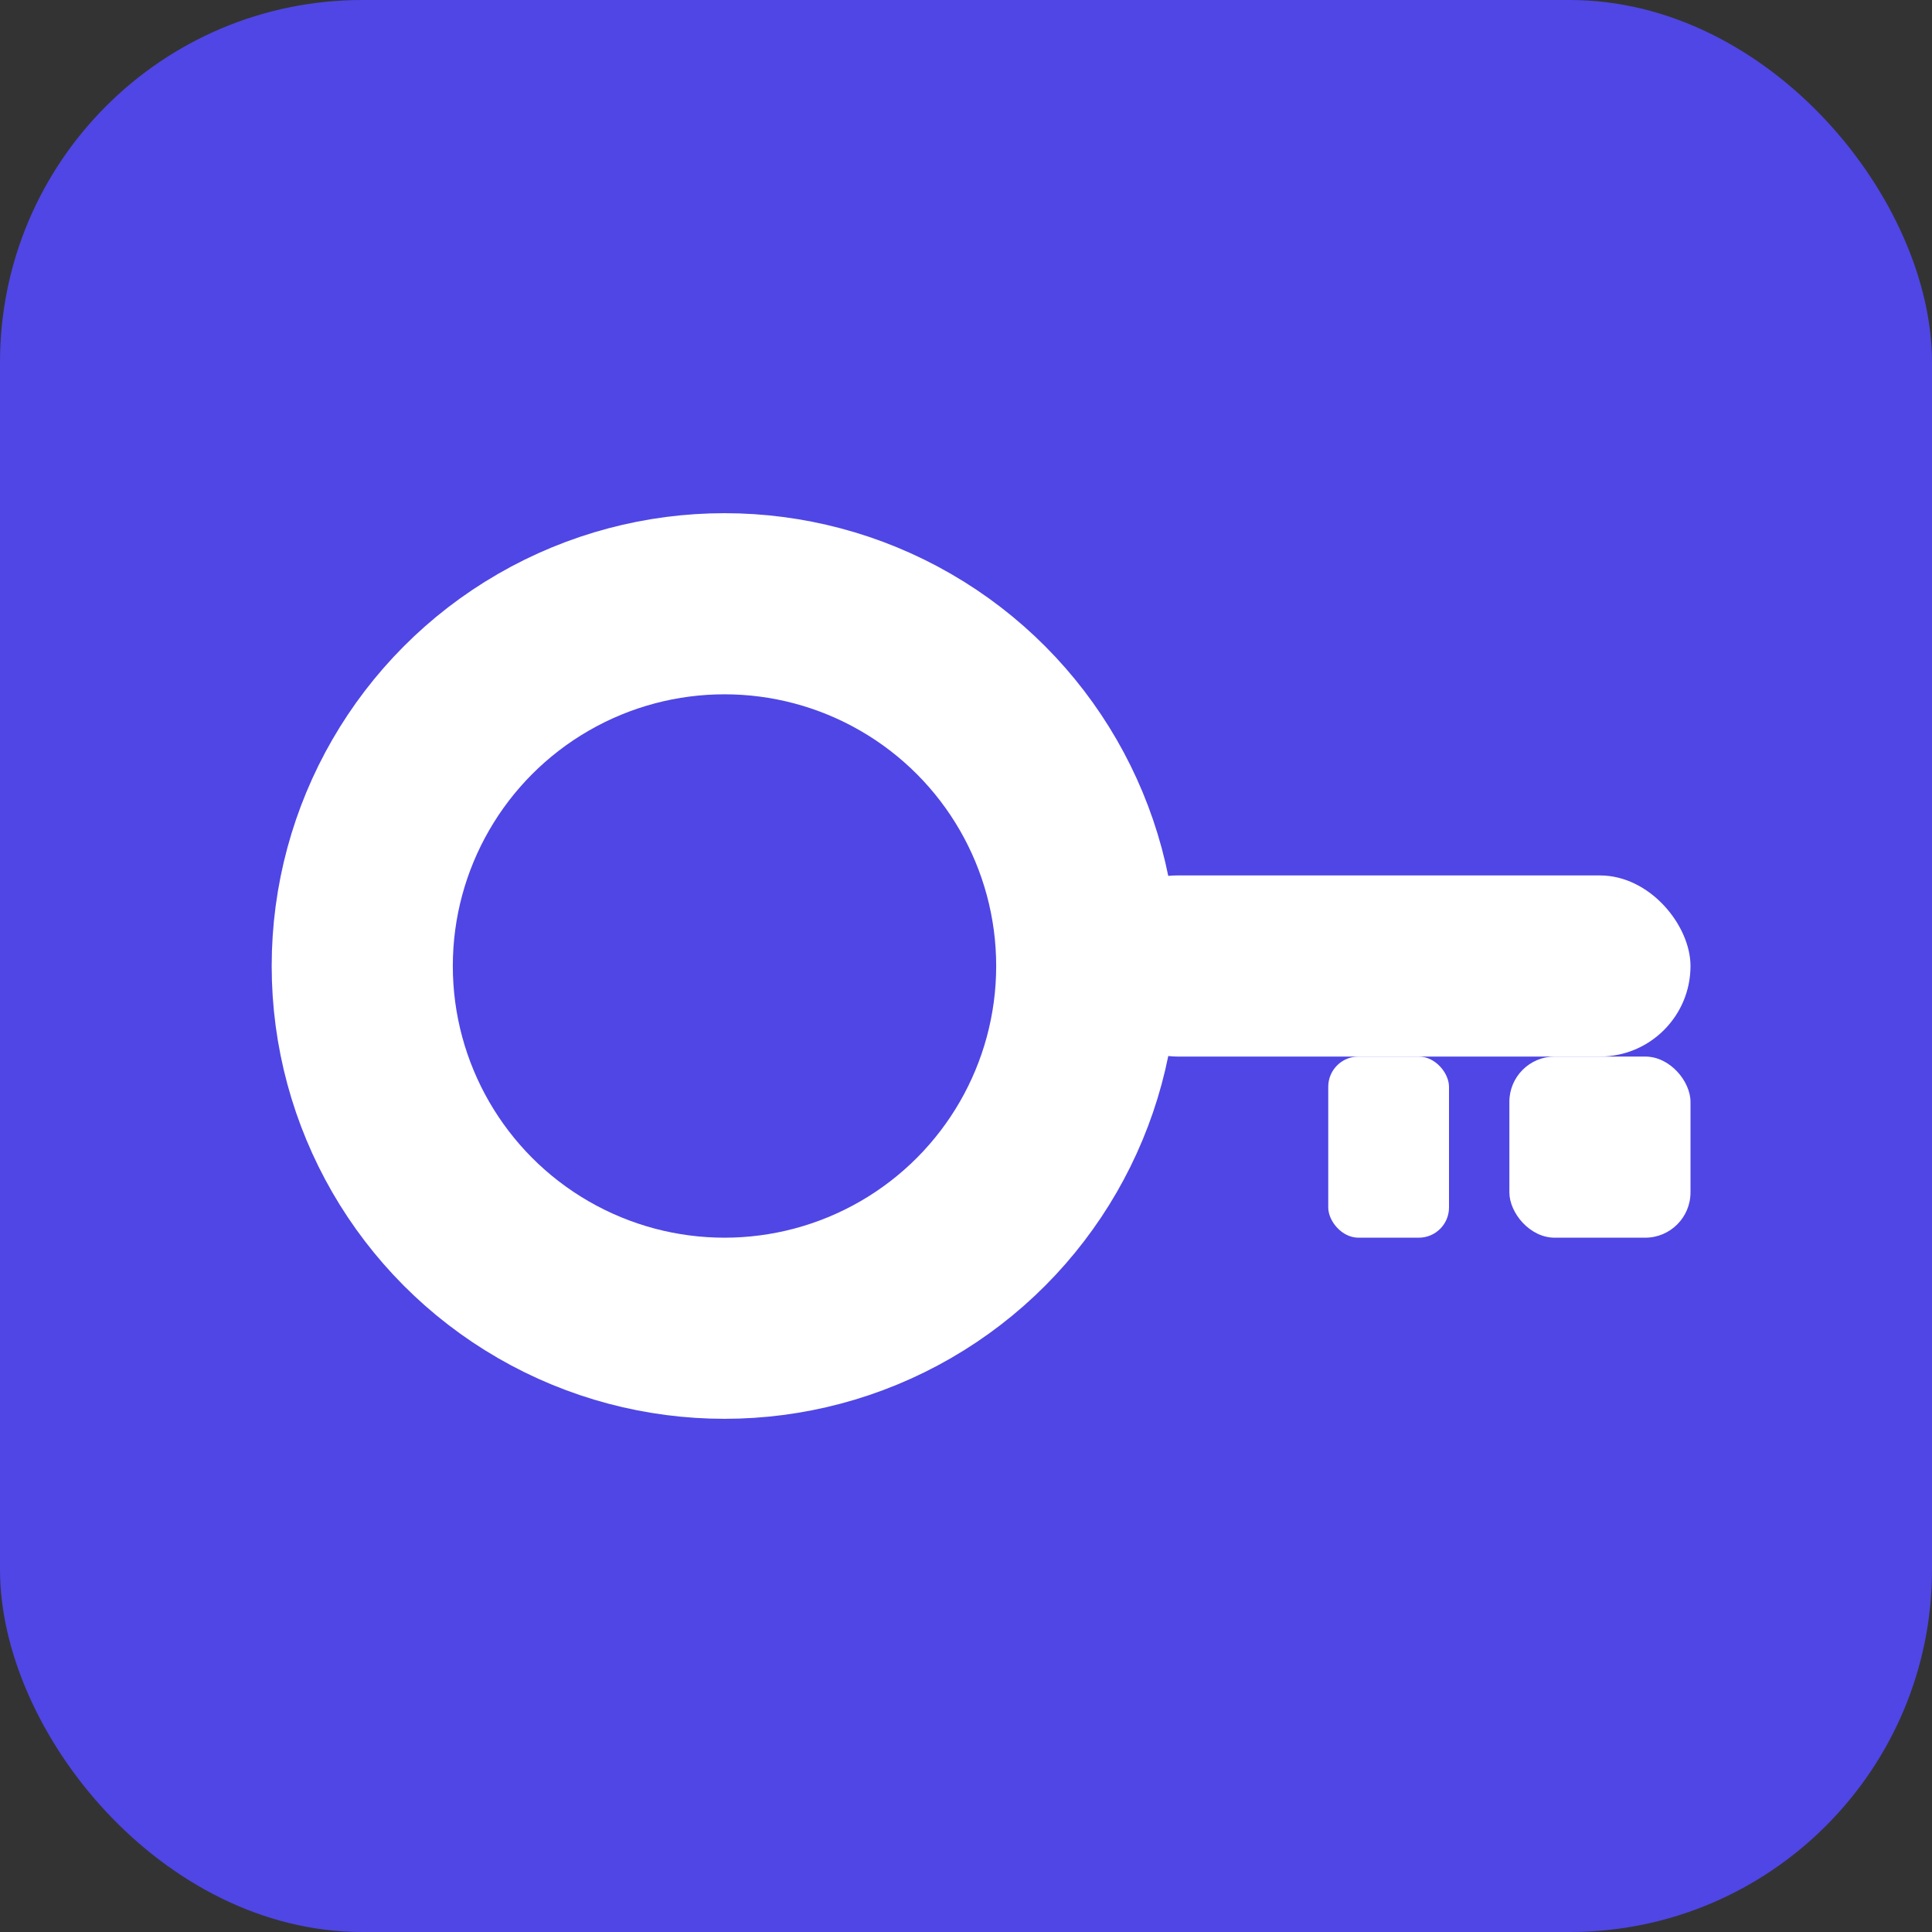
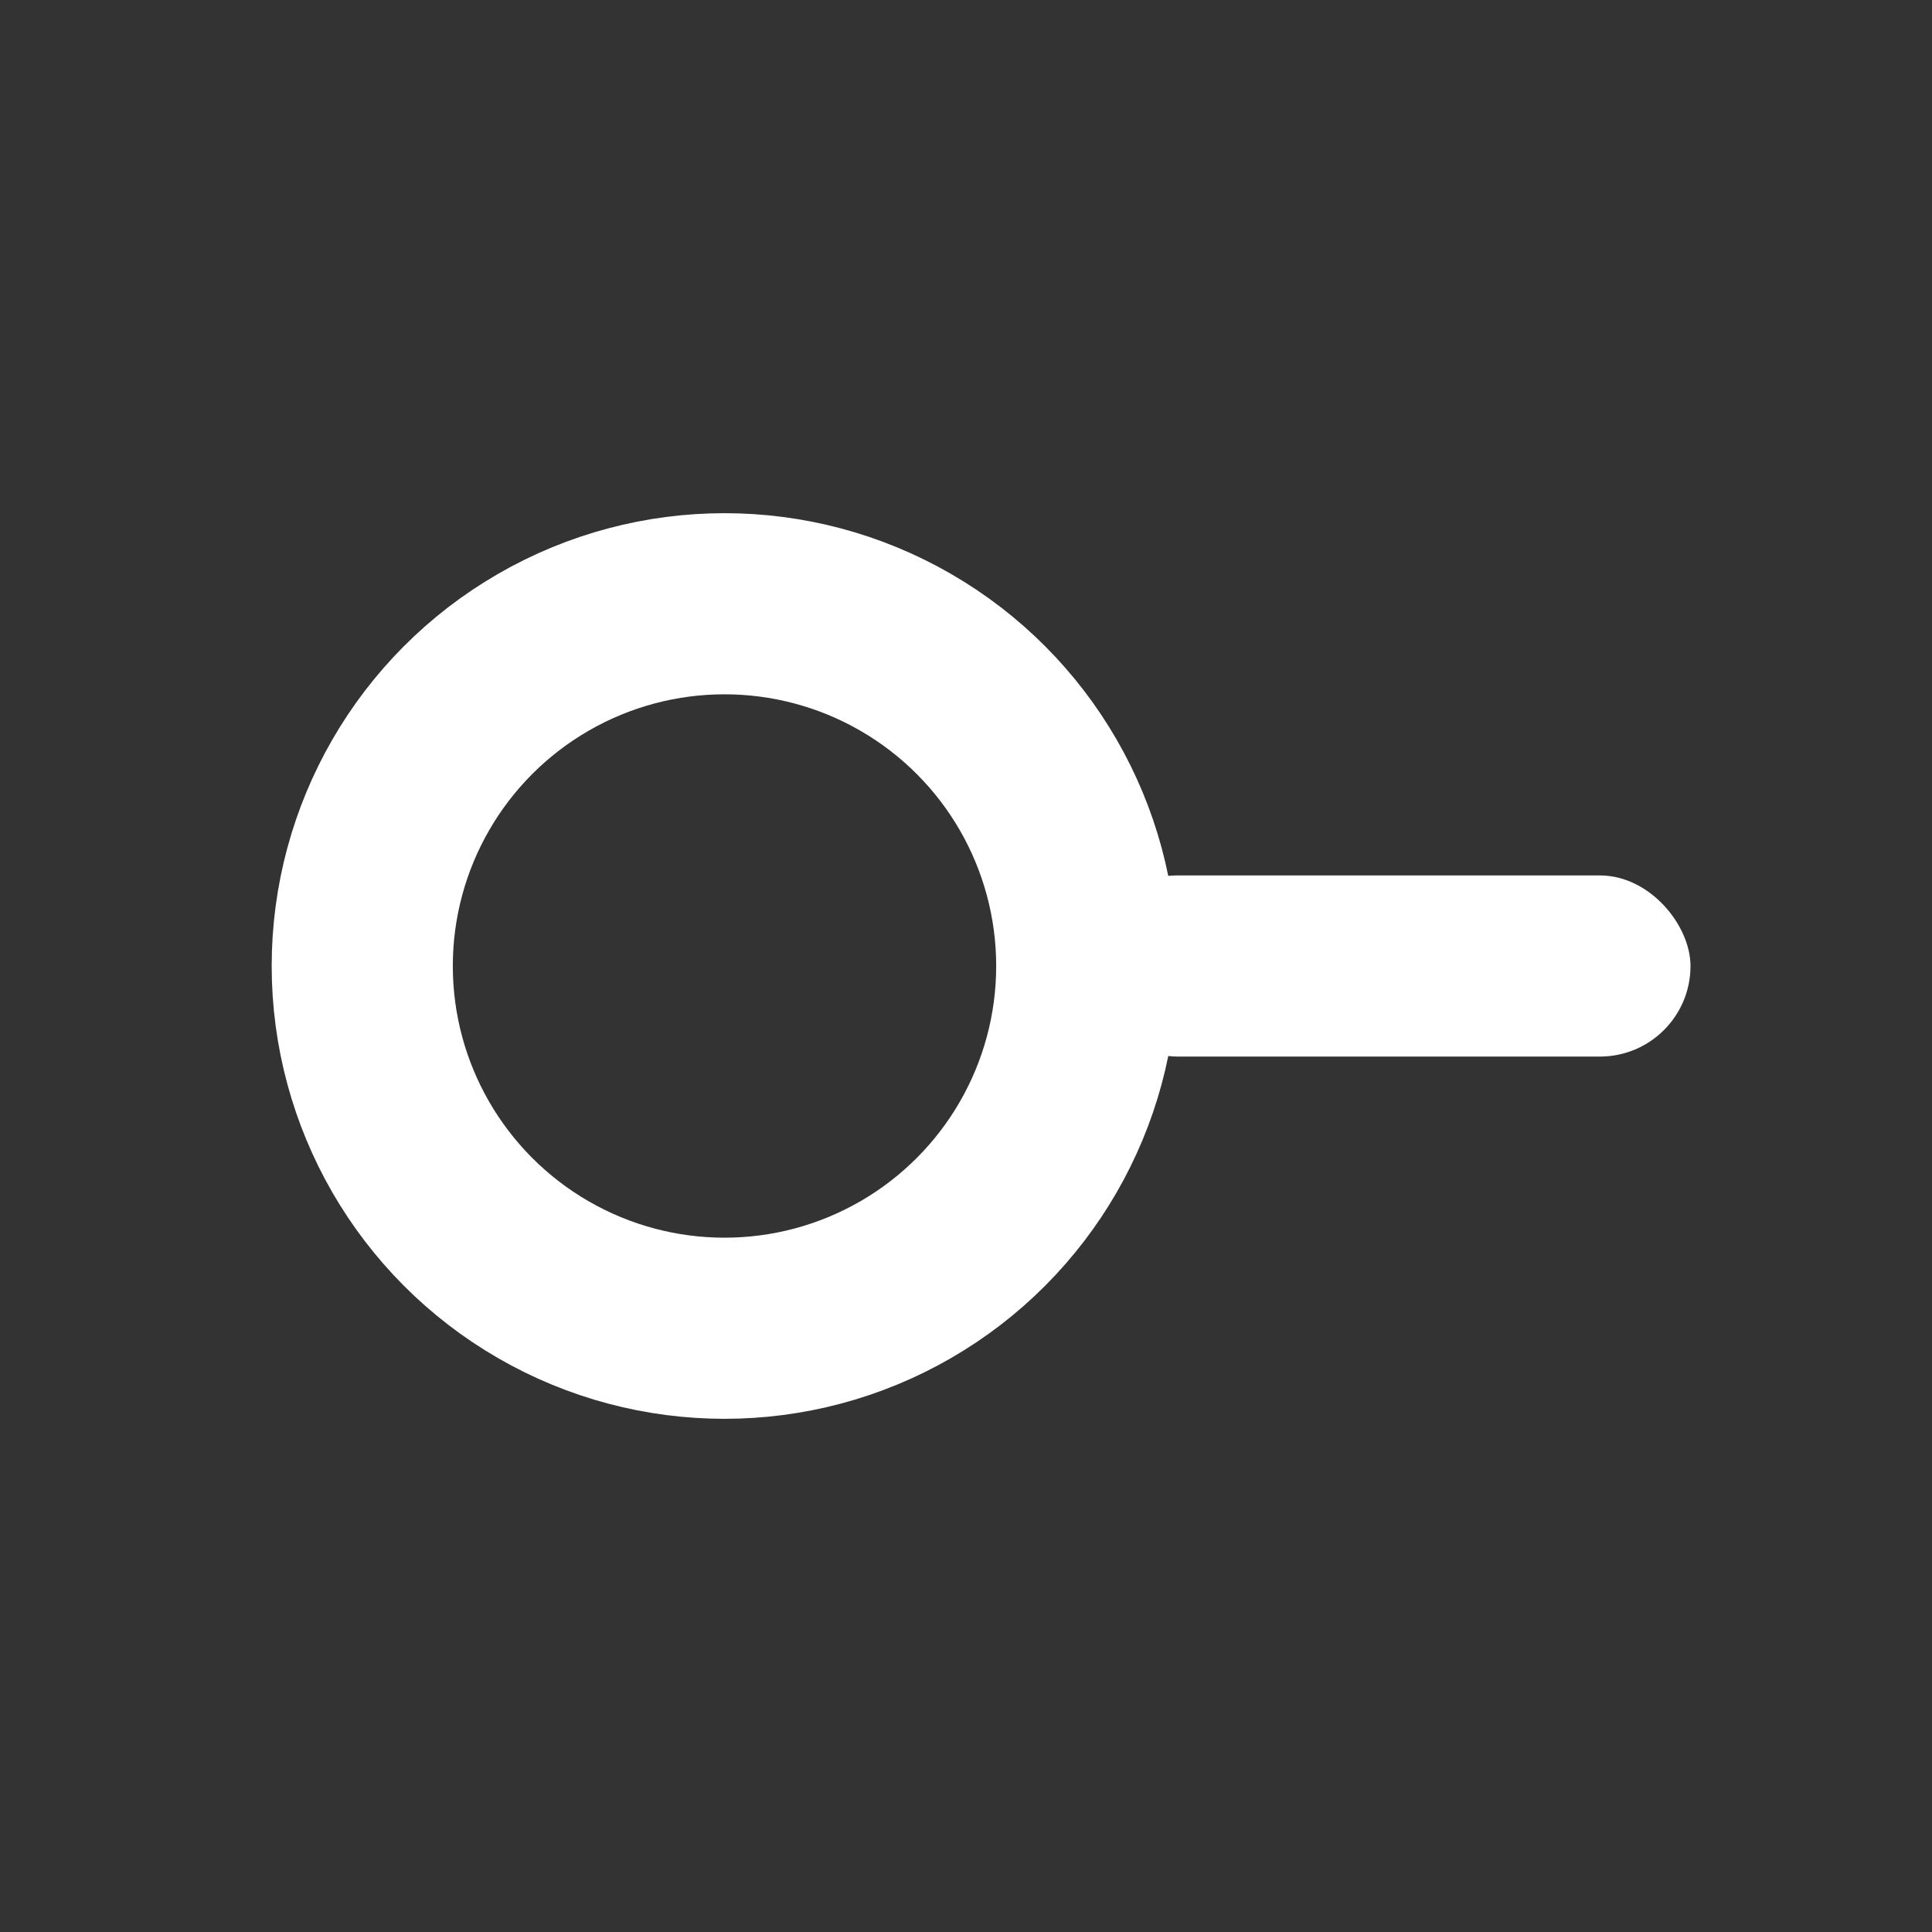
<svg xmlns="http://www.w3.org/2000/svg" viewBox="0 0 64 64">
  <rect x="0" y="0" width="64" height="64" fill="#333333" stroke="none" />
-   <rect width="64" height="64" rx="12" fill="#4F46E5" />
  <circle cx="24" cy="32" r="12" fill="none" stroke="#FFFFFF" stroke-width="6" />
  <rect x="36" y="29" width="20" height="6" rx="3" fill="#FFFFFF" />
-   <rect x="44" y="35" width="4" height="6" rx="1" fill="#FFFFFF" />
-   <rect x="50" y="35" width="6" height="6" rx="1.5" fill="#FFFFFF" />
</svg>